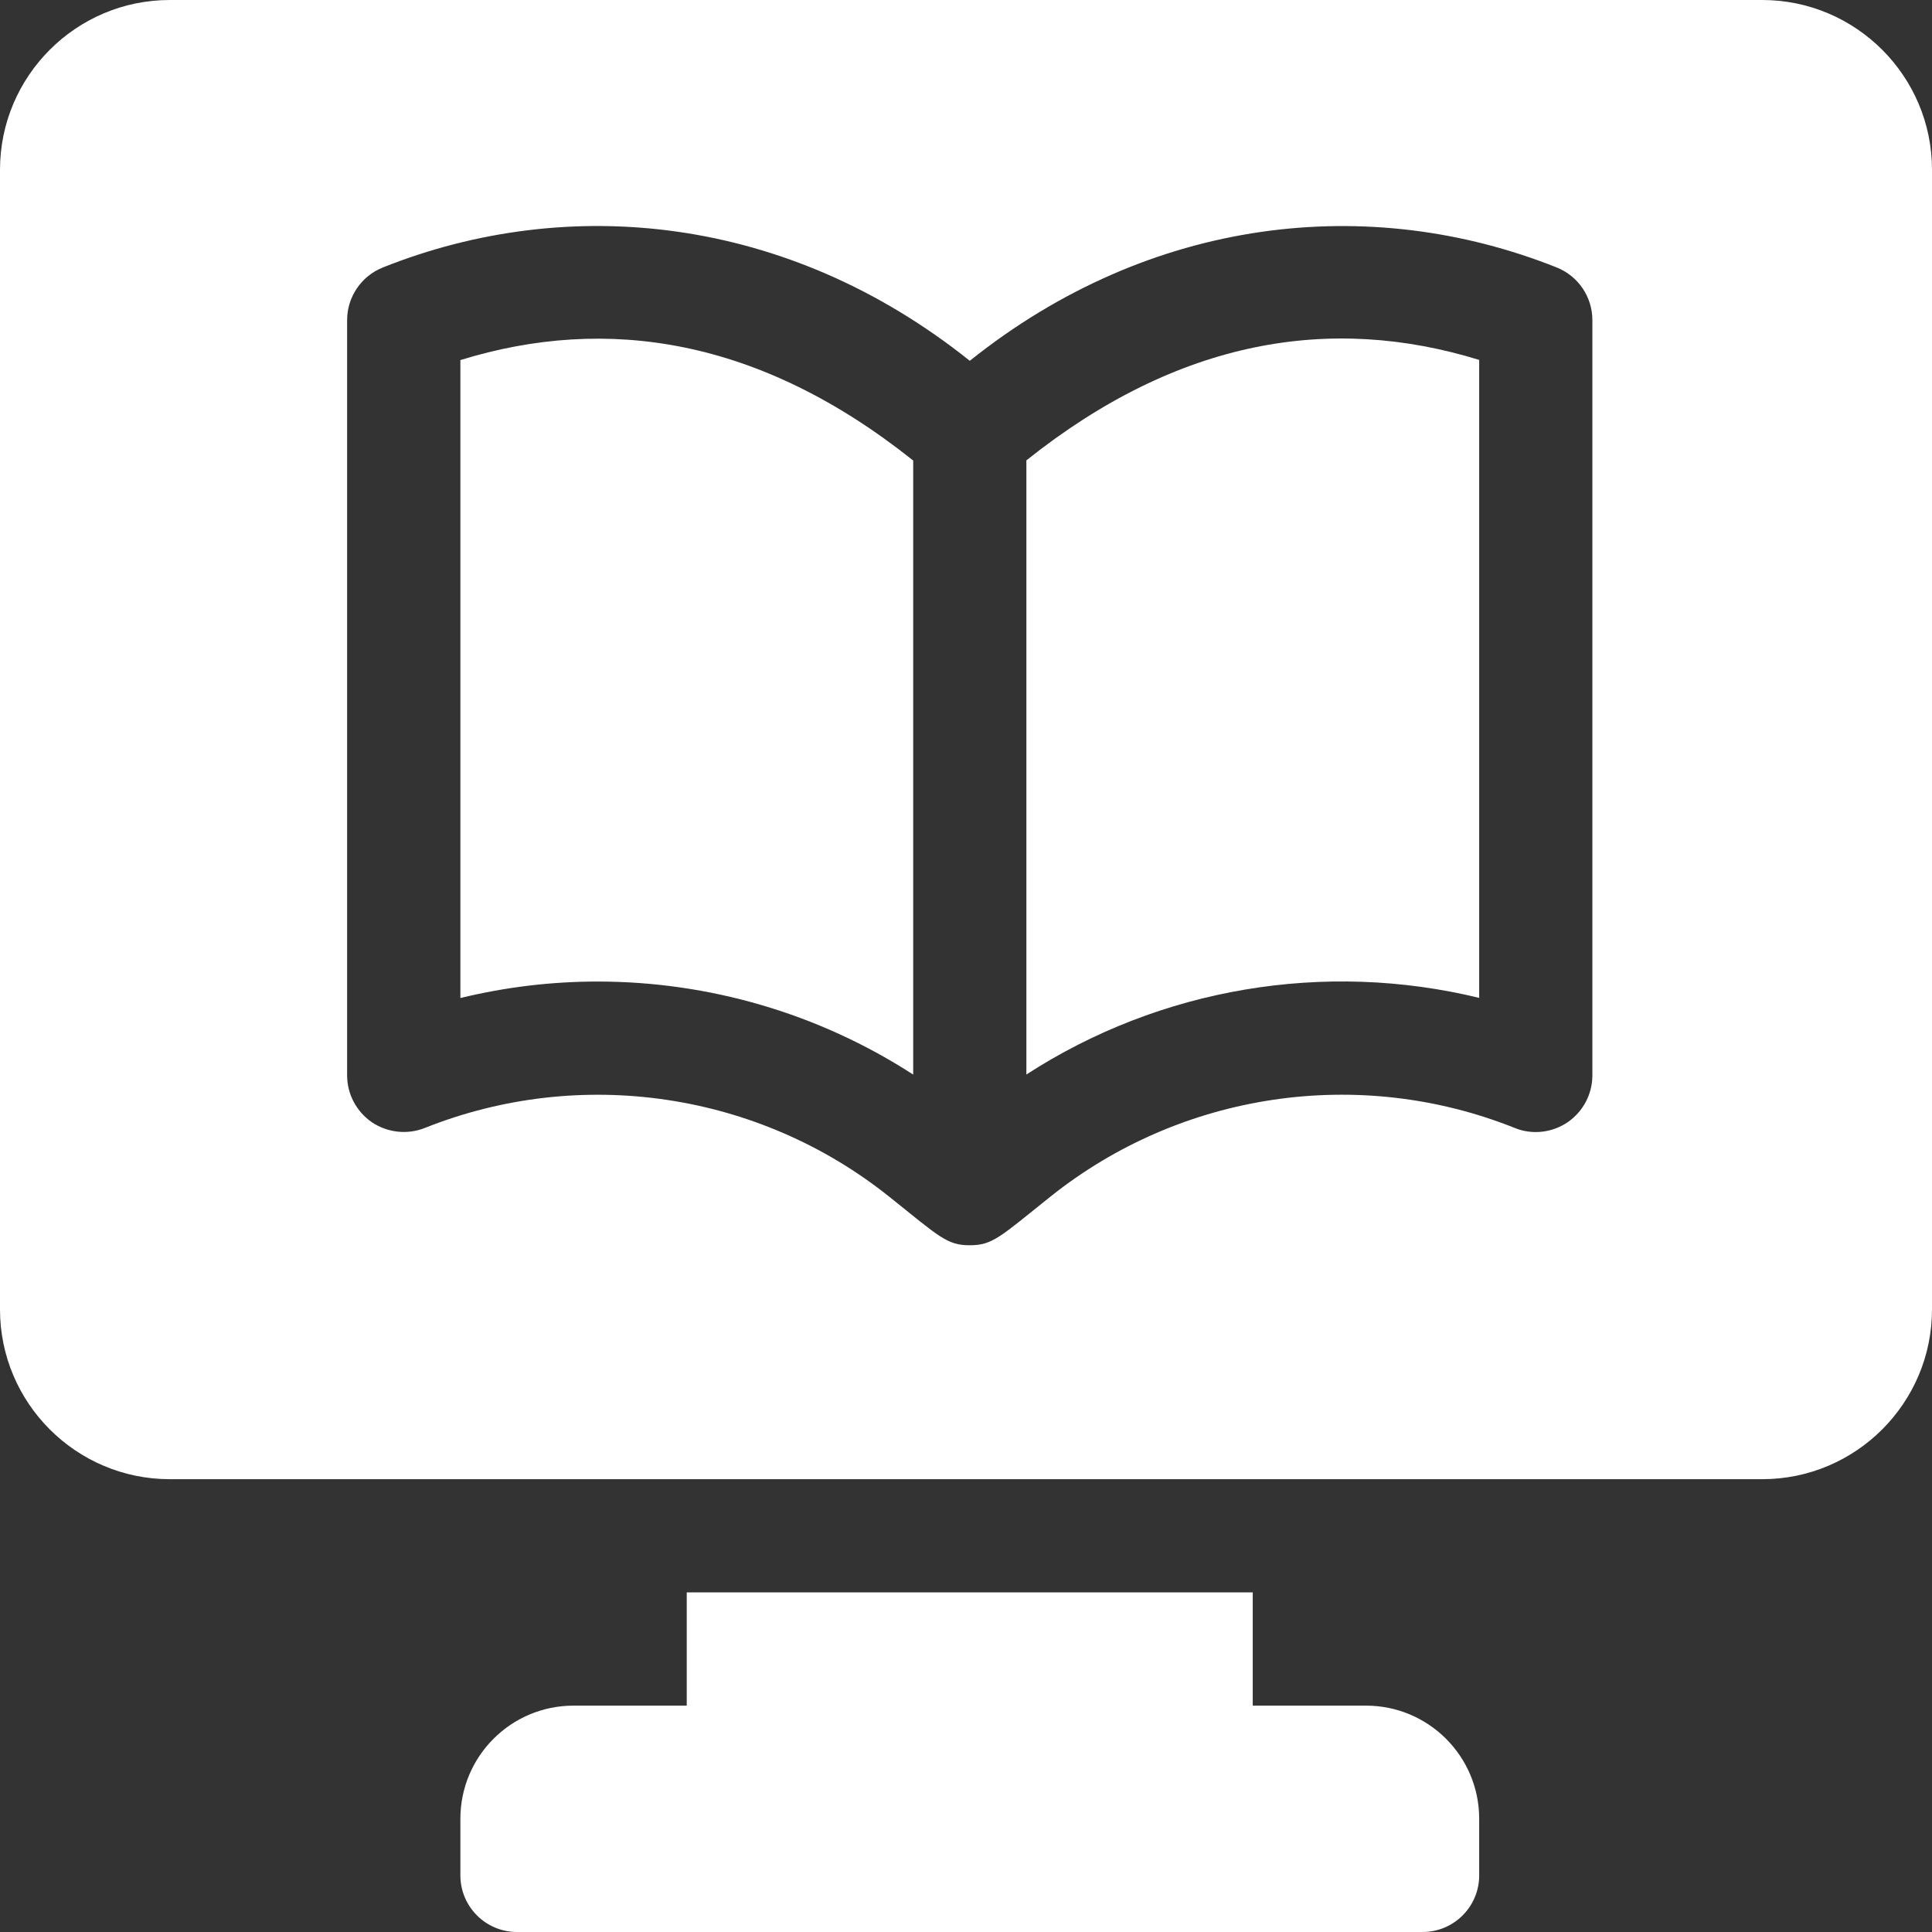
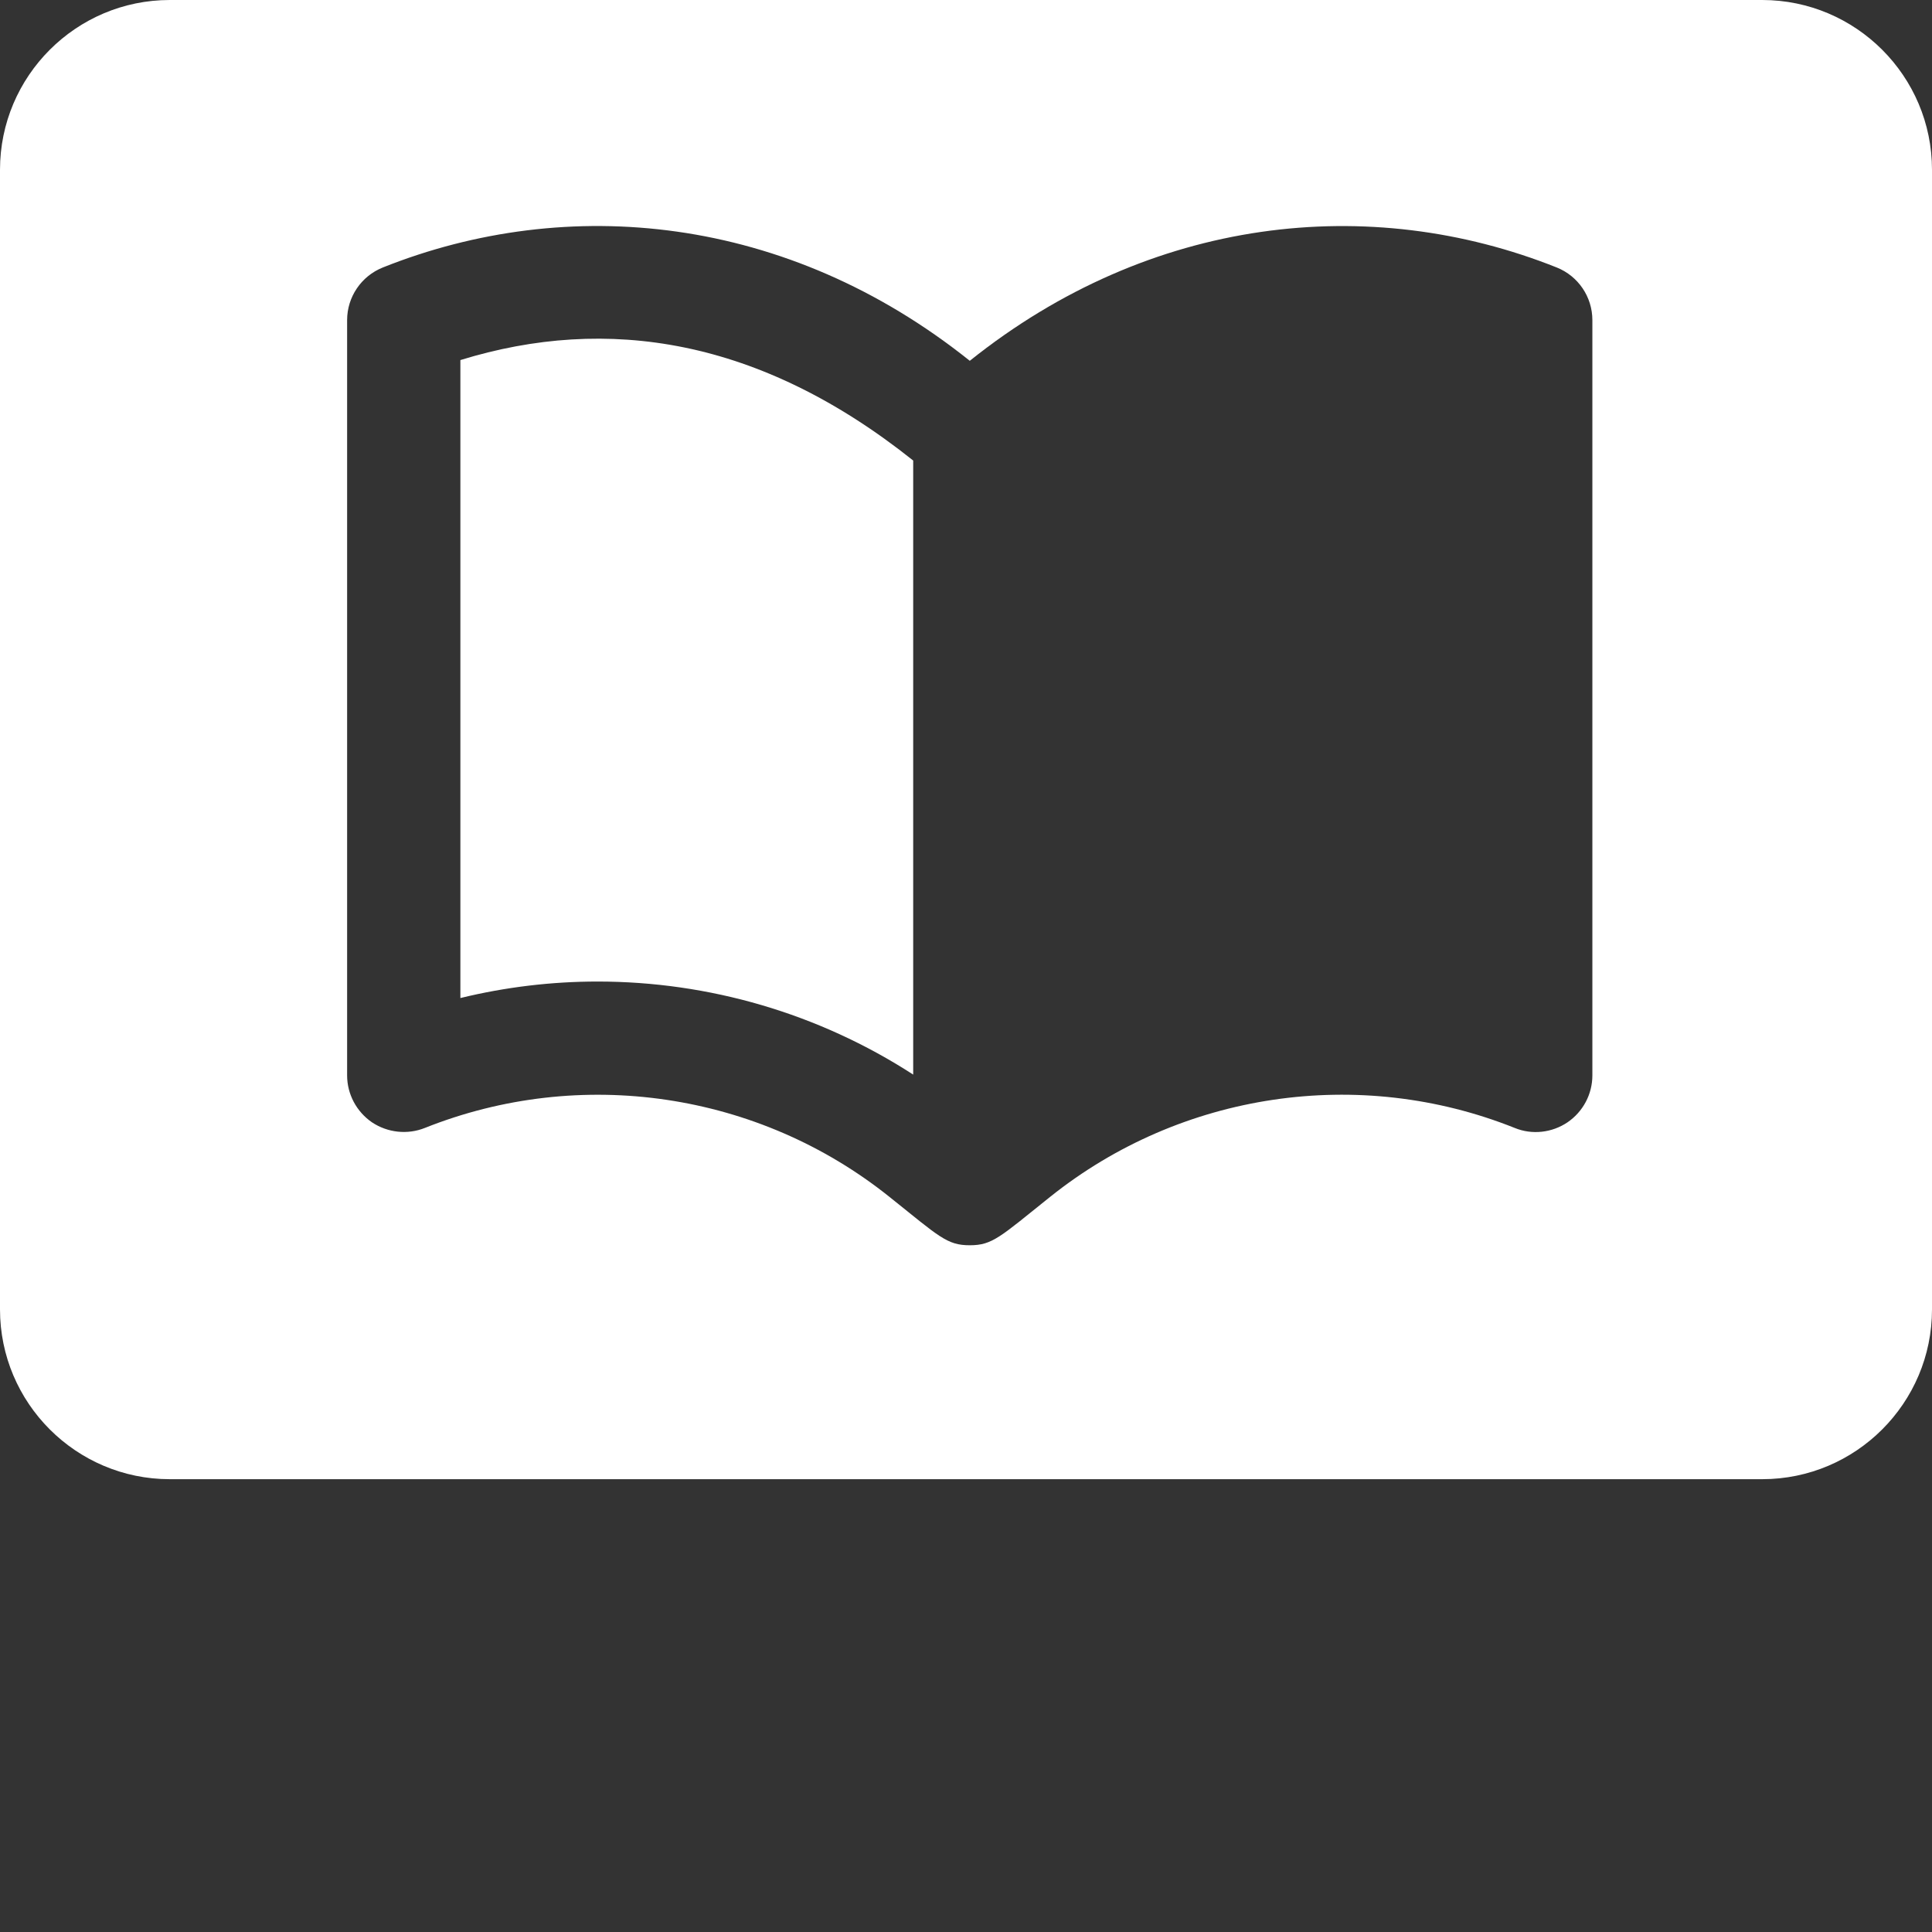
<svg xmlns="http://www.w3.org/2000/svg" width="24" height="24" viewBox="0 0 24 24" fill="none">
  <rect x="0" y="0" width="24" height="24" fill="#333333" stroke="none" />
-   <path d="M16.969 21.188H15.562V19.781H8.531V21.188H7.125C6.348 21.188 5.719 21.817 5.719 22.594V23.297C5.719 23.685 6.034 24 6.422 24H17.672C18.06 24 18.375 23.685 18.375 23.297V22.594C18.375 21.817 17.745 21.188 16.969 21.188Z" fill="white" />
  <path d="M5.719 4.473V12.398C6.281 12.261 6.854 12.193 7.424 12.193C8.801 12.193 10.167 12.587 11.344 13.349V5.721C9.441 4.203 7.543 3.91 5.719 4.473Z" fill="white" />
-   <path d="M12.75 5.719V13.348C14.416 12.269 16.457 11.93 18.375 12.396V4.471C16.536 3.904 14.642 4.209 12.75 5.719Z" fill="white" />
  <path d="M21.891 0H2.109C0.946 0 0 0.946 0 2.109V16.266C0 17.429 0.946 18.375 2.109 18.375H21.891C23.054 18.375 24 17.429 24 16.266V2.109C24 0.946 23.054 0 21.891 0ZM19.781 13.359C19.781 13.593 19.665 13.81 19.472 13.942C19.279 14.072 19.032 14.1 18.817 14.012C16.884 13.239 14.672 13.566 13.045 14.868C12.422 15.367 12.329 15.469 12.047 15.469C11.763 15.469 11.67 15.365 11.049 14.868C9.422 13.566 7.212 13.24 5.277 14.012C5.061 14.098 4.815 14.071 4.621 13.942C4.429 13.81 4.312 13.593 4.312 13.359V3.976C4.312 3.689 4.488 3.43 4.755 3.323C7.052 2.406 9.776 2.666 12.047 4.482C14.291 2.687 17.013 2.395 19.339 3.323C19.606 3.43 19.781 3.689 19.781 3.976V13.359Z" fill="white" />
</svg>